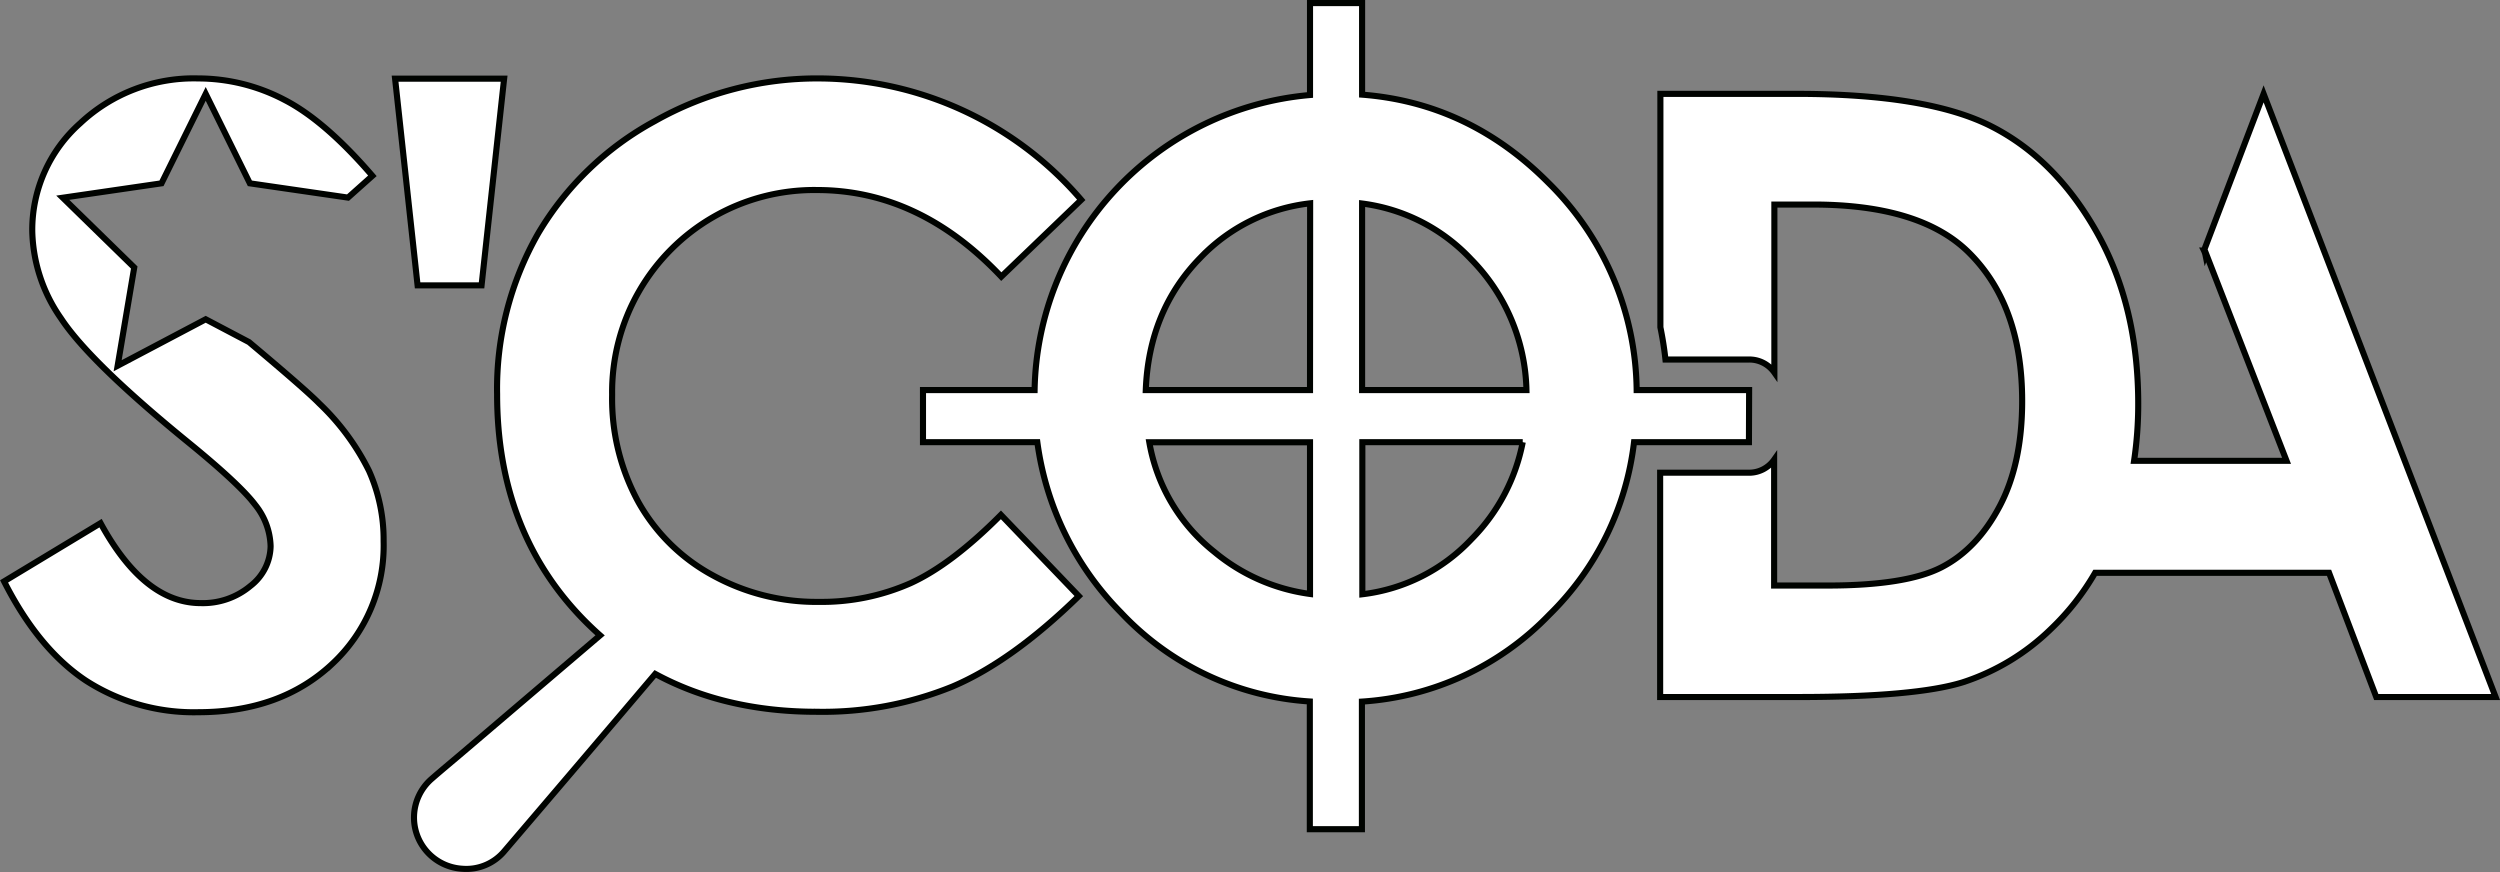
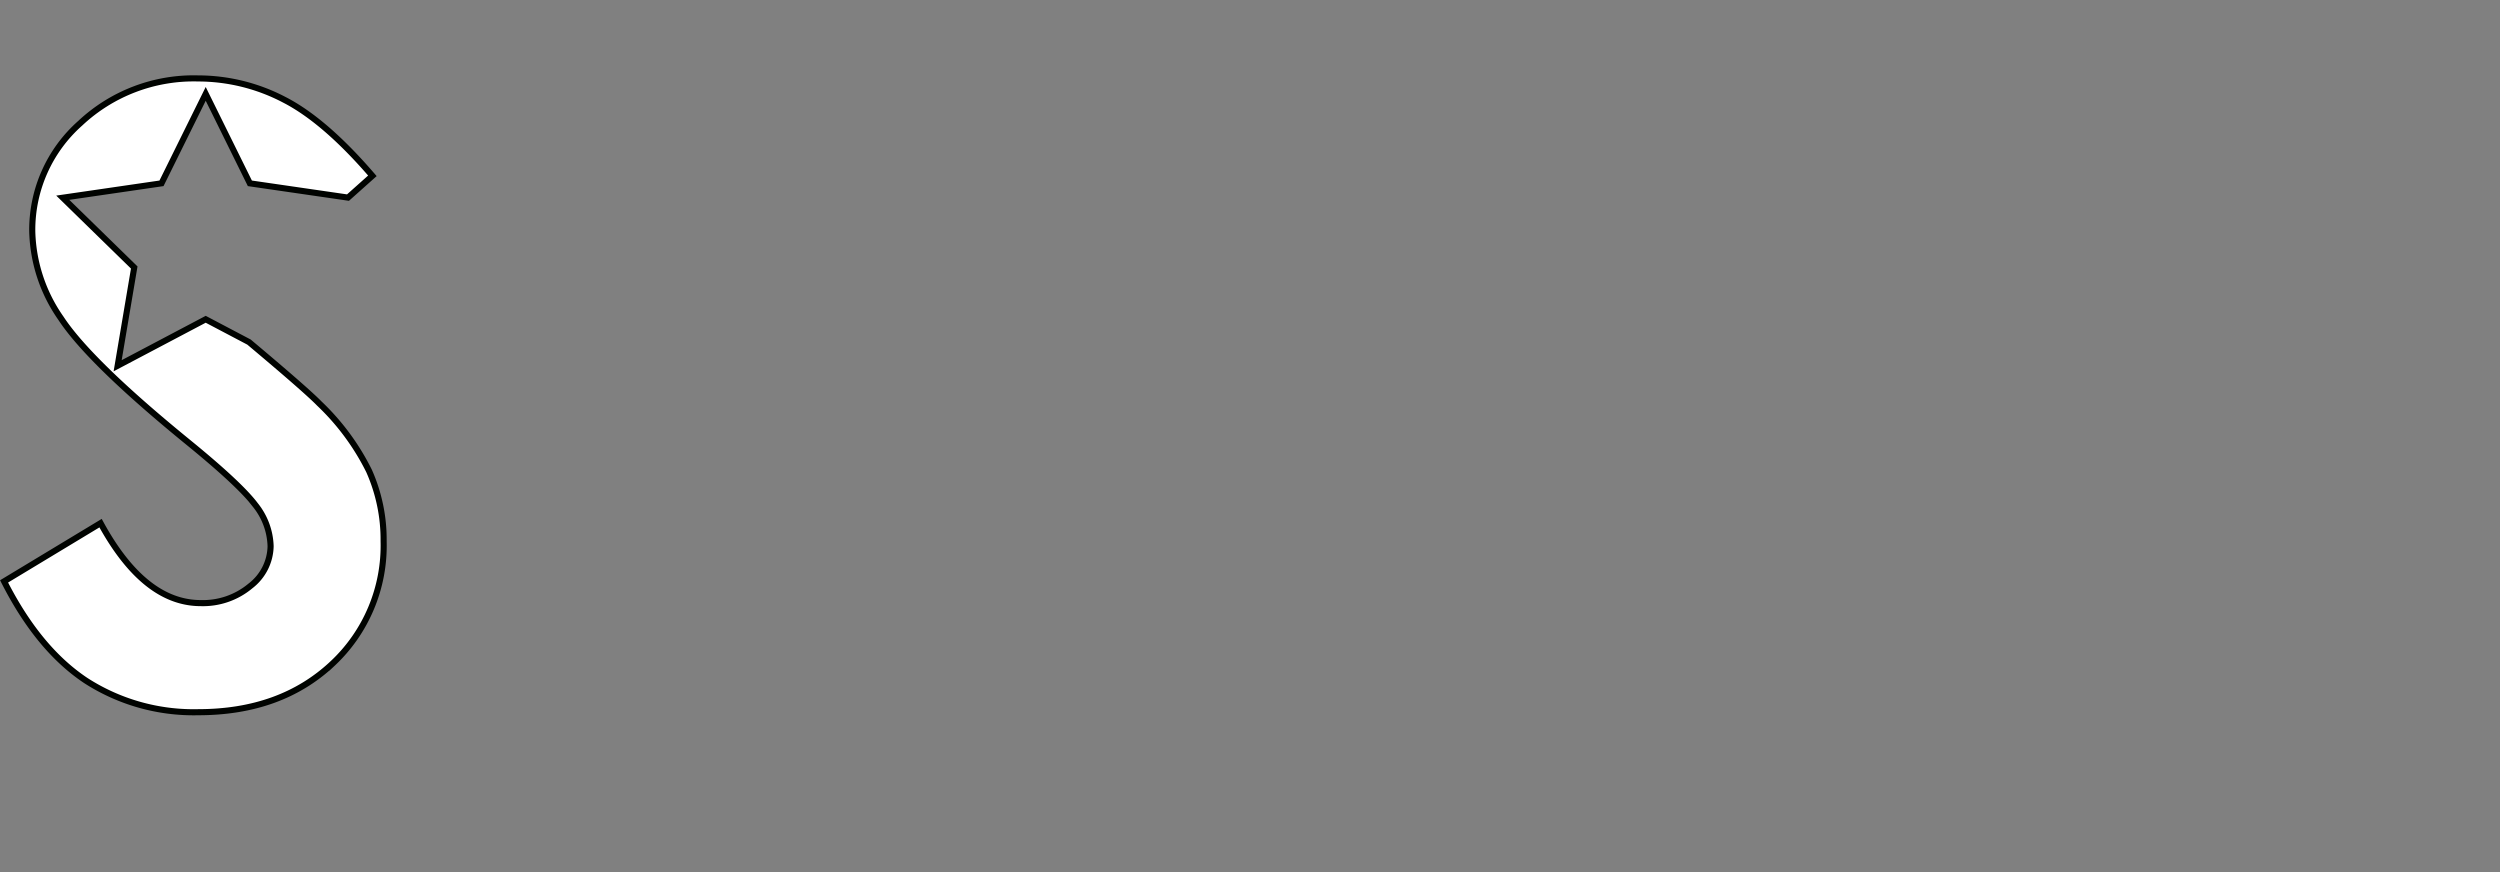
<svg xmlns="http://www.w3.org/2000/svg" id="Layer_1" data-name="Layer 1" viewBox="0 0 409.92 143">
  <rect x="0" y="0" width="409.92" height="143" fill="#808080" stroke="none" />
  <defs>
    <style>.cls-1{fill:#ffffff;stroke:#000300;stroke-miterlimit:10;}</style>
  </defs>
-   <polygon class="cls-1" points="78.96 46.79 82.66 12.9 64.78 12.9 68.47 46.79 78.96 46.79" />
-   <path class="cls-1" d="M242,321.77a36,36,0,0,1-15,3.06,35.25,35.25,0,0,1-17.46-4.38,30.75,30.75,0,0,1-12.16-12,35.29,35.29,0,0,1-4.3-17.57,33.13,33.13,0,0,1,33.59-33.58q16.79,0,30.22,14.2L270,258.91A57,57,0,0,0,226.93,239a54.07,54.07,0,0,0-26.86,7,49.8,49.8,0,0,0-19.16,18.49,51.32,51.32,0,0,0-6.69,26.29q0,22.86,14.69,37.48c.72.71,1.45,1.4,2.2,2.06l-22.72,19.36c-1.66,1.41-3.34,2.8-5,4.25a8.41,8.41,0,0,0,5.15,14.66,8.12,8.12,0,0,0,6.92-2.95q12.36-14.46,24.69-29,11.48,6.21,26.49,6.21a56.48,56.48,0,0,0,22.25-4.14q9.75-4.14,20.71-14.83l-12.77-13.32Q248.74,318.7,242,321.77Z" transform="translate(-92.71 -226.14)" />
-   <path class="cls-1" d="M463.87,241.53l-9.78,25.69a3.33,3.33,0,0,1,.26.77l.09-.24,13.19,33.95h-25a63,63,0,0,0,.68-9.34q0-16.08-6.78-28.11t-17.27-17.38q-10.47-5.34-32-5.34h-22.3V279.8c.35,1.73.64,3.49.83,5.29h13.76a5,5,0,0,1,4.1,2.13V259.68H390q17.53,0,25.48,7.81,8.81,8.68,8.8,24.43,0,10.23-3.69,17.23t-9.52,10q-5.81,3-18.72,3h-8.74V301.52a5,5,0,0,1-4.1,2.13H364.92v36.78h22.64q19.21,0,27-2.42A37.13,37.13,0,0,0,429,329.27a41.17,41.17,0,0,0,7.24-9.21H474.6l7.74,20.37h19.57Z" transform="translate(-92.71 -226.14)" />
-   <path class="cls-1" d="M379.51,290.1H361.07a48.4,48.4,0,0,0-14.48-34q-13-13.08-30.54-14.44V226.64h-8.54v15.08a49.45,49.45,0,0,0-45.16,48.38h-18.3v8.54H262.8a49,49,0,0,0,13.68,27.9,46.52,46.52,0,0,0,31,14.62V362.1h8.54V341.18a46.82,46.82,0,0,0,30.73-14.25,47.37,47.37,0,0,0,13.89-28.29h18.84Zm-72,33.43a30.91,30.91,0,0,1-15.65-6.87,29.3,29.3,0,0,1-10.7-18h26.35Zm0-33.43H280.58q.5-13.05,8.95-21.7a29.47,29.47,0,0,1,18-8.92ZM334,314.53a29.31,29.31,0,0,1-17.91,9.05V298.64h26.3A30.85,30.85,0,0,1,334,314.53ZM316.05,290.1V259.51a29.63,29.63,0,0,1,17.85,9.12A31.52,31.52,0,0,1,343,290.1Z" transform="translate(-92.71 -226.14)" />
  <path class="cls-1" d="M145.05,292.29q-2.12-2.18-11.51-10.06l-7.1-3.74L112,286.11,114.72,270,103,258.56l16.19-2.36,7.25-14.67,7.24,14.67,16.09,2.34,4-3.57q-7.81-9.08-14.5-12.5A30.52,30.52,0,0,0,125.2,239a27.2,27.2,0,0,0-19.35,7.36A23.36,23.36,0,0,0,98,264.05a25.88,25.88,0,0,0,4.71,14.29q4.71,7.16,20.88,20.34,8.49,6.92,11,10.28a11.28,11.28,0,0,1,2.49,6.73,8.4,8.4,0,0,1-3.3,6.52,12.12,12.12,0,0,1-8.15,2.82q-9.28,0-16.43-13.11l-15.82,9.55Q99,332.56,106.8,337.74a32.62,32.62,0,0,0,18.4,5.18q13.53,0,22-7.94a26.47,26.47,0,0,0,8.41-20.1,27.67,27.67,0,0,0-2.39-11.53A39.37,39.37,0,0,0,145.05,292.29Z" transform="translate(-92.71 -226.14)" />
</svg>